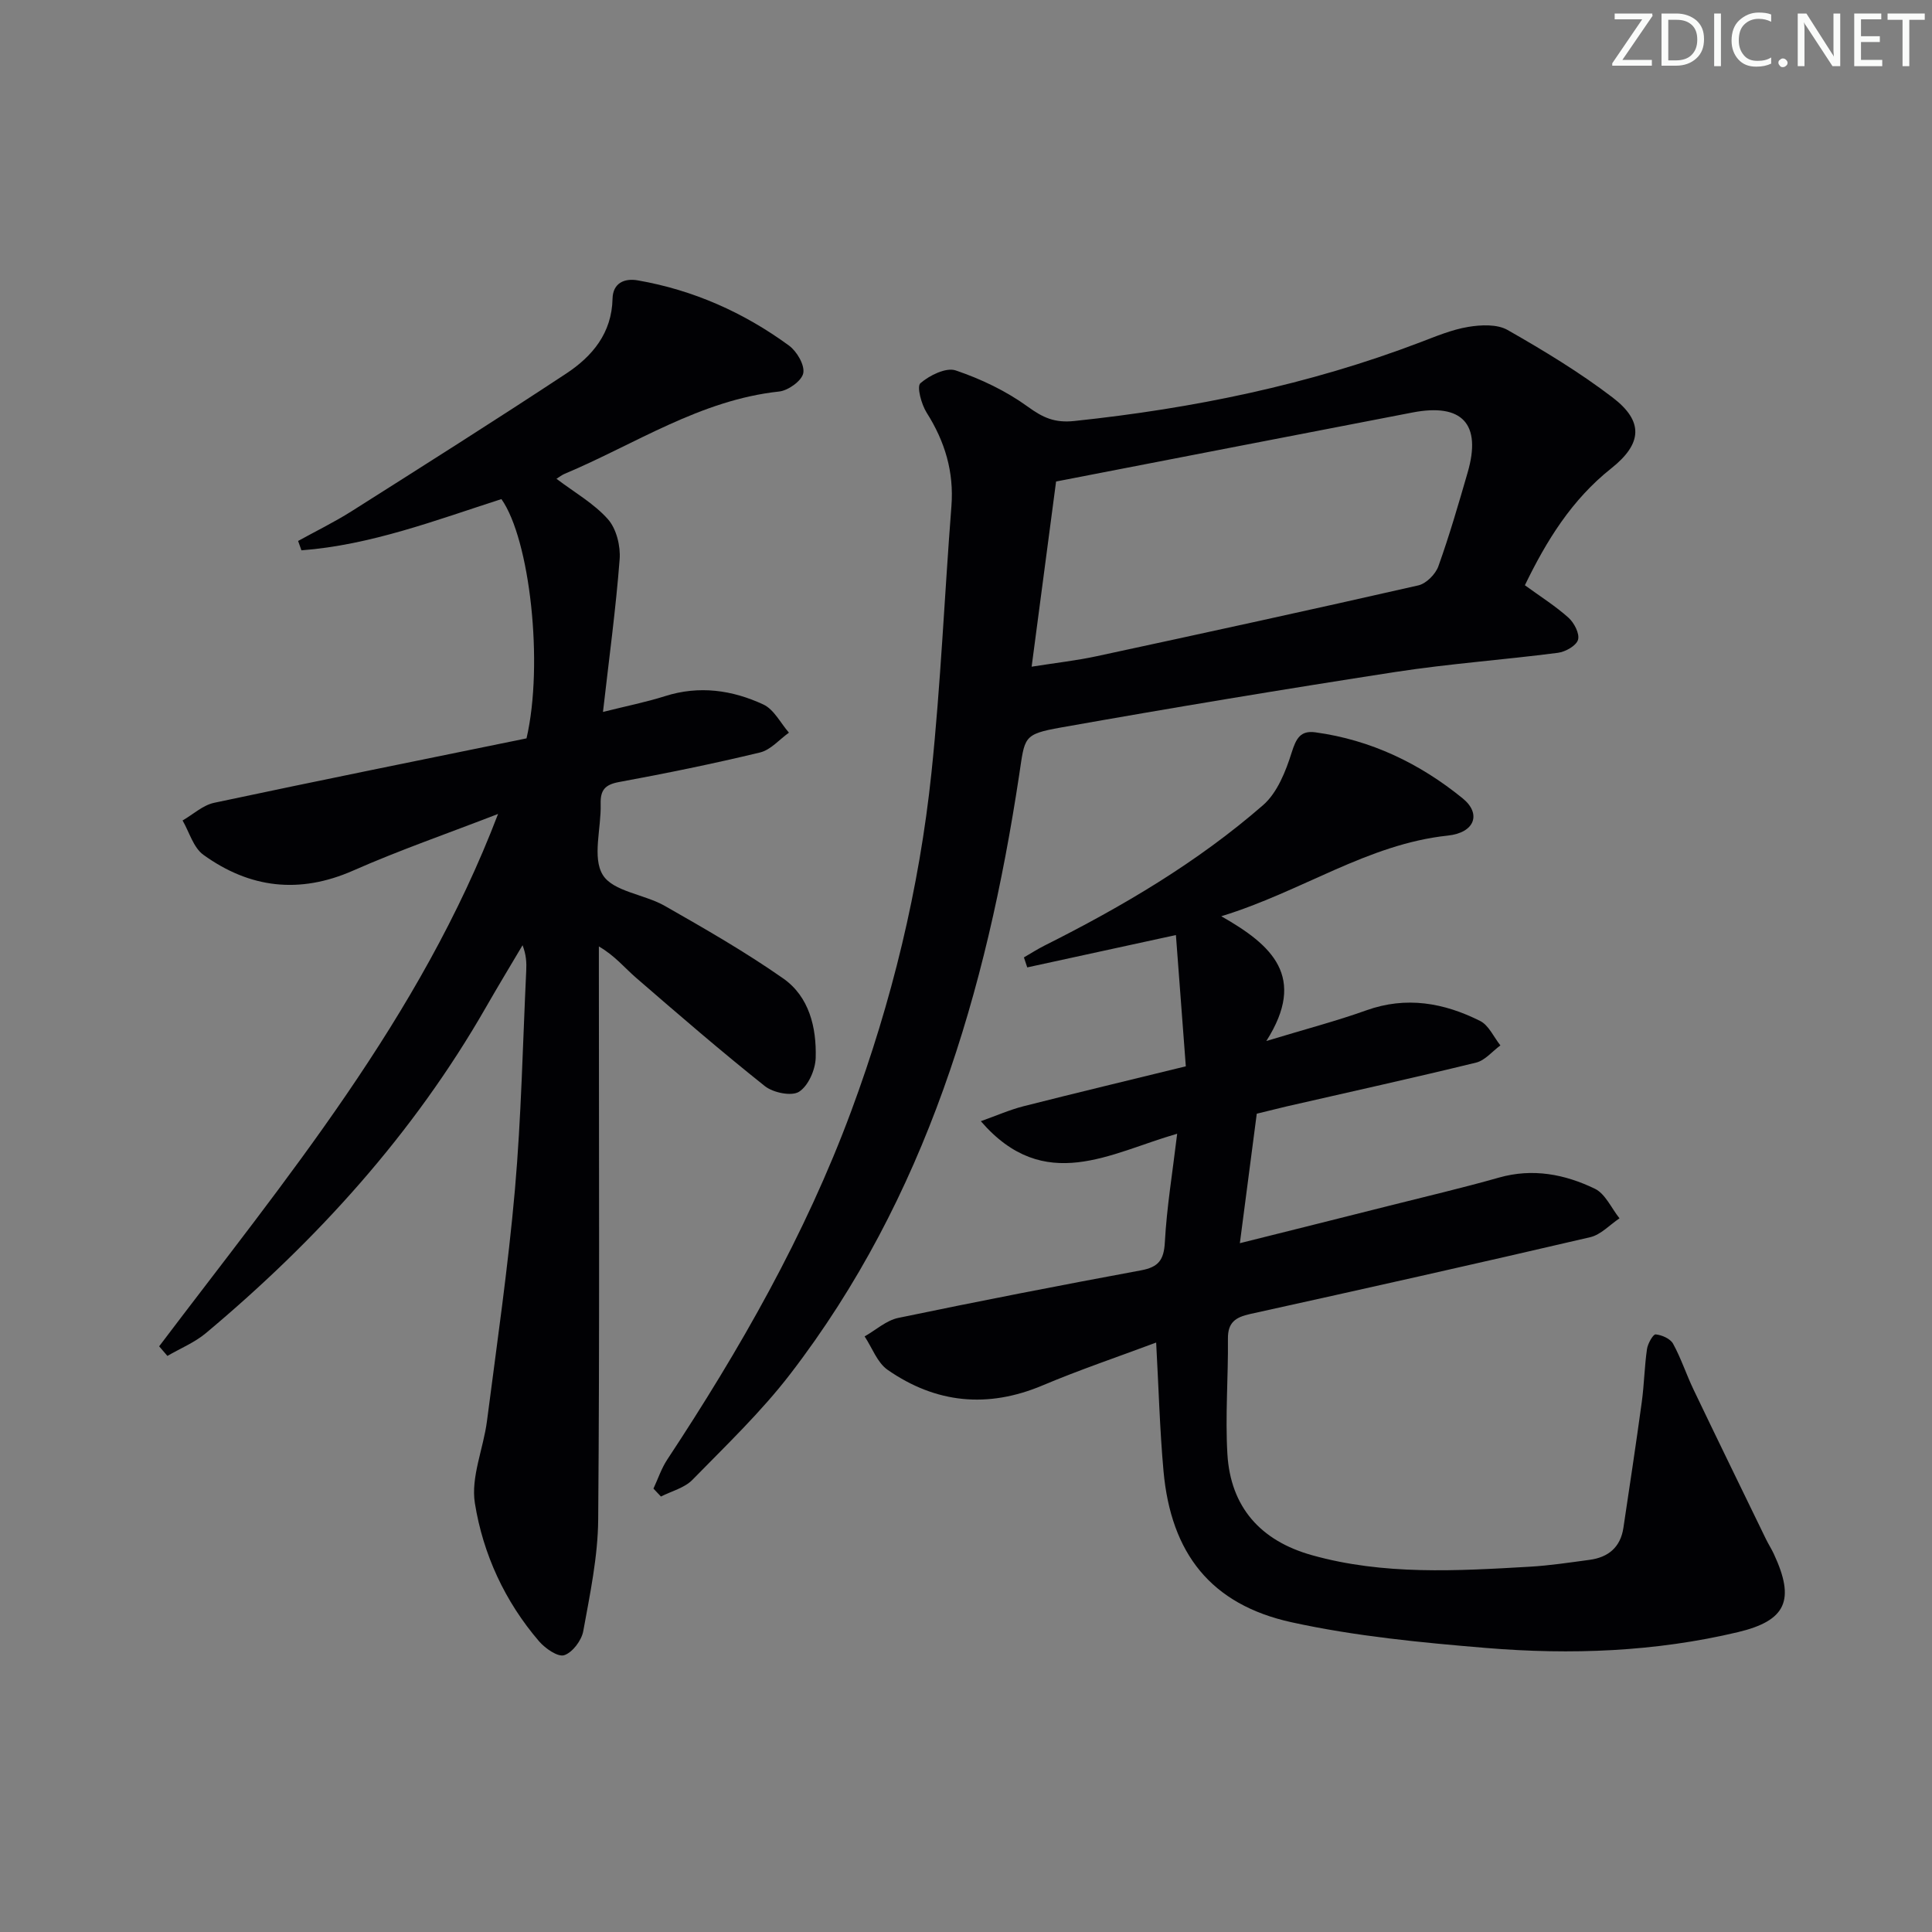
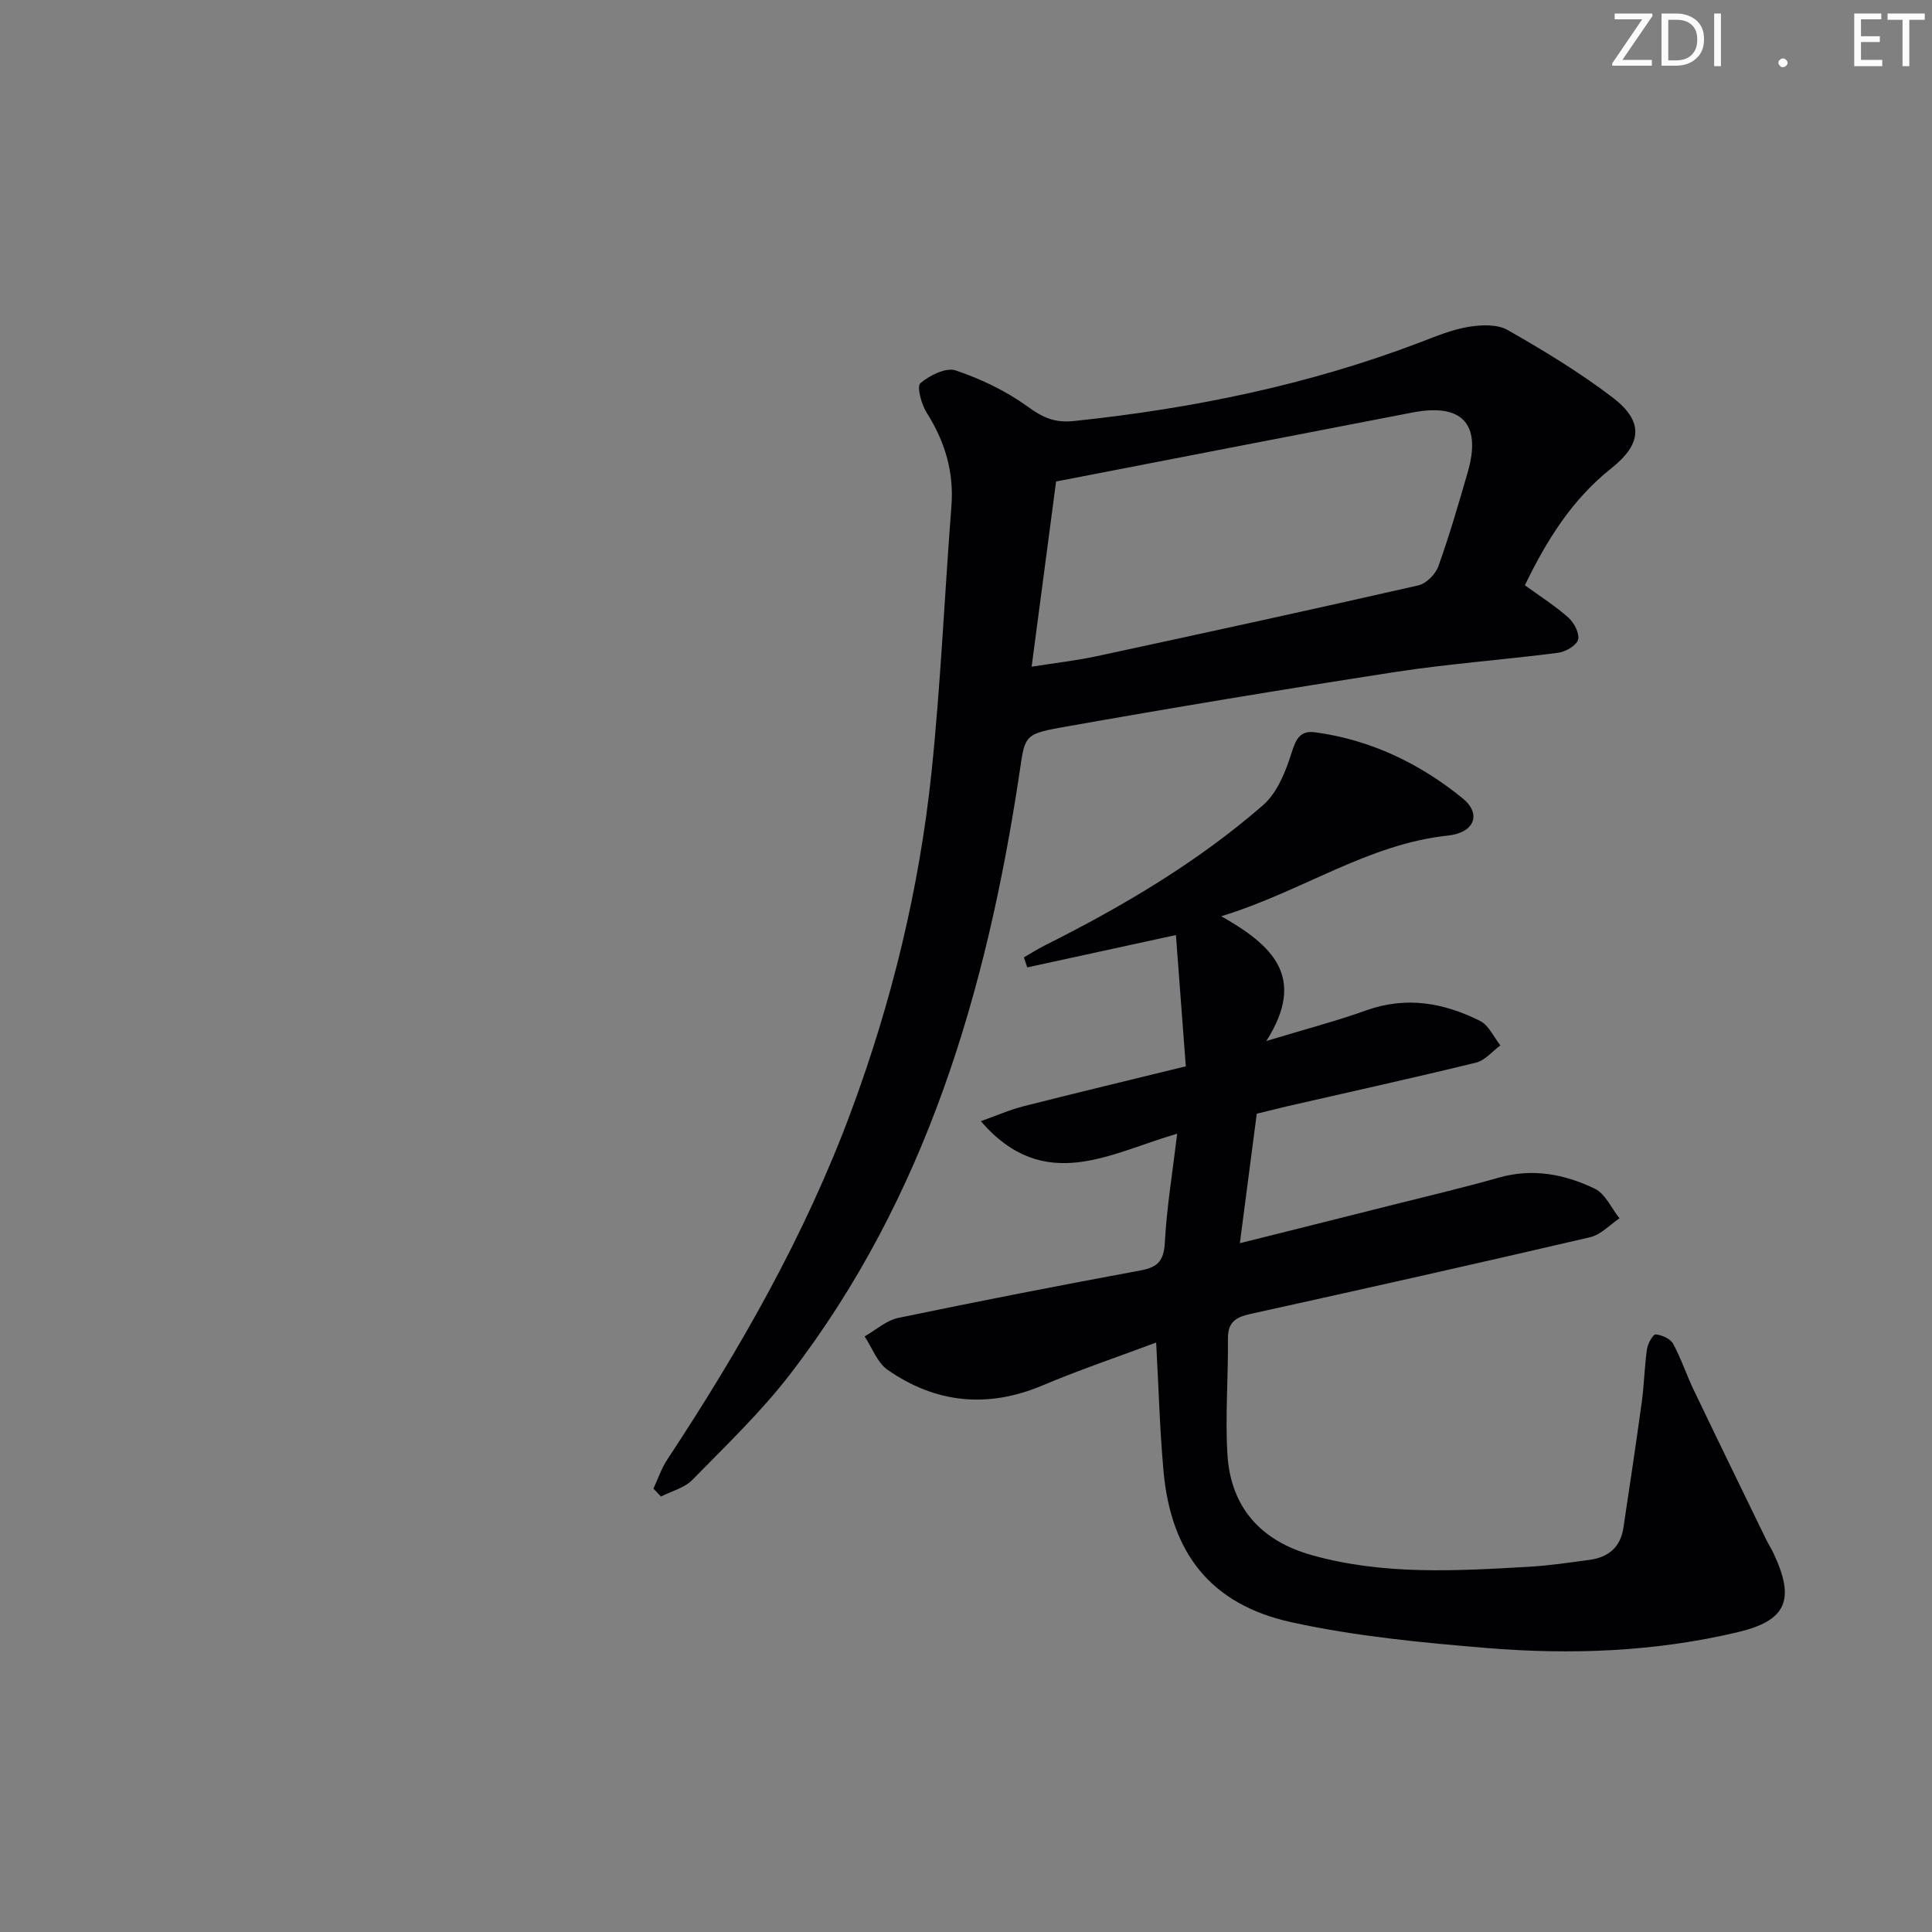
<svg xmlns="http://www.w3.org/2000/svg" enable-background="new 0 0 400 400" viewBox="0 0 400 400">
  <rect x="0" y="0" width="400" height="400" fill="#808080" stroke="none" />
  <g fill="#fafbfa">
    <path d="m342.2 3.2-6.3 9.2h6.1v1.2h-8.2v-.5l6.2-9.1h-5.7v-1.2h7.8v.4z" />
    <path d="m344 13.7v-10.9h3.1c1.6 0 3 .5 4.1 1.4 1.1 1 1.6 2.2 1.6 3.9s-.5 3-1.6 4-2.5 1.5-4.2 1.5h-3zm1.4-9.6v8.4h1.6c1.4 0 2.5-.4 3.2-1.1.8-.8 1.2-1.8 1.2-3.2s-.4-2.4-1.2-3.1-1.8-1-3.1-1z" />
    <path d="m356.3 2.8v10.9h-1.4v-10.9z" />
-     <path d="m366.6 13.2c-.8.4-1.8.6-3 .6-1.6 0-2.8-.5-3.7-1.5s-1.4-2.3-1.4-3.9c0-1.7.5-3.2 1.6-4.2s2.4-1.6 4-1.6c1 0 1.9.1 2.6.4v1.5c-.8-.4-1.6-.6-2.6-.6-1.2 0-2.2.4-3 1.2s-1.1 1.9-1.1 3.3c0 1.3.4 2.3 1.1 3.1s1.6 1.1 2.8 1.1c1.1 0 2-.2 2.8-.7v1.3z" />
    <path d="m368.2 13c0-.3.1-.5.3-.6.2-.2.4-.3.6-.3.3 0 .5.1.7.3s.3.4.3.6-.1.5-.3.6c-.2.2-.4.3-.7.3s-.5-.1-.6-.3c-.2-.2-.3-.4-.3-.6z" />
-     <path d="m381.1 13.7h-1.7l-5.5-8.4c-.2-.2-.3-.5-.4-.7 0 .2.1.8.1 1.5v7.6h-1.4v-10.9h1.8l5.3 8.3c.3.4.4.6.4.8 0-.3-.1-.8-.1-1.6v-7.5h1.4v10.9z" />
    <path d="m389.7 13.7h-5.8v-10.9h5.6v1.2h-4.2v3.5h3.9v1.2h-3.9v3.7h4.4z" />
    <path d="m398.4 4.1h-3.1v9.6h-1.4v-9.6h-3.1v-1.3h7.7v1.3z" />
  </g>
-   <path d="m32.95 278.74c26.09-34.51 54-67.87 70.17-110.22-10.68 4.13-20.5 7.53-29.99 11.72-11.15 4.91-21.43 3.66-31.02-3.26-2.07-1.49-2.91-4.69-4.31-7.11 2.17-1.25 4.2-3.16 6.54-3.66 21.71-4.62 43.47-9 64.67-13.34 3.58-15.45.7-41.21-5.2-49.54-13.56 4.37-27.04 9.52-41.4 10.61-.23-.65-.46-1.29-.69-1.94 3.69-2.04 7.49-3.89 11.05-6.14 14.87-9.42 29.76-18.83 44.46-28.52 5.41-3.57 9.44-8.37 9.59-15.5.07-3.2 2.4-4.29 5.24-3.79 11.49 2 21.91 6.64 31.28 13.49 1.63 1.19 3.29 4.01 2.97 5.71-.29 1.57-3.11 3.61-5 3.81-16.35 1.76-29.8 10.9-44.41 17.04-.58.24-1.08.65-1.69 1.03 3.74 2.83 7.75 5.1 10.65 8.36 1.76 1.98 2.64 5.55 2.43 8.3-.78 10.21-2.17 20.38-3.45 31.61 4.97-1.25 8.98-2.04 12.84-3.27 7.08-2.25 13.92-1.27 20.37 1.73 2.19 1.02 3.55 3.83 5.29 5.83-1.98 1.41-3.78 3.57-5.98 4.1-9.66 2.33-19.41 4.32-29.19 6.12-2.95.54-3.89 1.7-3.81 4.56.14 4.99-1.78 11.06.44 14.67 2.12 3.45 8.6 4 12.83 6.41 8.33 4.75 16.69 9.54 24.53 15.03 5.38 3.77 6.9 10.14 6.72 16.43-.07 2.47-1.52 5.79-3.44 7.02-1.53.99-5.35.21-7.07-1.15-9.1-7.24-17.91-14.85-26.71-22.47-2.36-2.04-4.34-4.53-7.67-6.46v5.14c0 37.82.17 75.65-.14 113.47-.06 7.73-1.7 15.48-3.09 23.14-.35 1.93-2.22 4.42-3.94 4.99-1.31.43-3.93-1.39-5.2-2.86-7.1-8.26-11.61-18.07-13.3-28.6-.87-5.39 1.76-11.29 2.5-17 2.06-15.96 4.38-31.91 5.79-47.93 1.32-15.06 1.62-30.21 2.34-45.32.08-1.64.01-3.29-.76-5.28-2.54 4.29-5.12 8.55-7.6 12.88-15 26.17-34.93 48.14-57.95 67.42-2.34 1.96-5.31 3.17-7.98 4.73-.57-.66-1.14-1.33-1.71-1.99z" fill="#010104" />
  <path d="m260.2 230.58c-1.14 8.7-2.27 17.36-3.5 26.81 10.83-2.71 20.89-5.22 30.95-7.76 7.57-1.91 15.17-3.69 22.68-5.82 7.01-1.99 13.64-.7 19.86 2.3 2.18 1.05 3.43 4.03 5.11 6.13-2.01 1.34-3.86 3.4-6.07 3.91-23.43 5.46-46.91 10.72-70.4 15.9-3.02.67-4.64 1.73-4.6 5.12.08 7.96-.58 15.95-.11 23.88.65 10.96 6.85 17.95 17.49 20.93 14.86 4.17 30.01 3.26 45.13 2.39 4.13-.24 8.25-.87 12.36-1.42 3.89-.52 6.41-2.61 7.01-6.64 1.3-8.69 2.62-17.38 3.81-26.09.49-3.61.55-7.29 1.07-10.9.16-1.14 1.27-3.1 1.79-3.05 1.28.12 3.03.88 3.61 1.93 1.67 3.04 2.75 6.4 4.26 9.54 4.94 10.33 9.97 20.61 14.97 30.91.51 1.05 1.15 2.03 1.64 3.09 4.44 9.54 2.58 13.79-7.45 16.18-17.13 4.07-34.58 4.72-52.02 3.28-13.53-1.12-27.18-2.43-40.4-5.33-16.7-3.67-24.96-14.26-26.5-31.32-.77-8.55-1-17.16-1.52-26.59-8.08 3.02-15.9 5.66-23.48 8.86-11.39 4.81-22.12 3.74-32.12-3.21-2.15-1.5-3.2-4.57-4.76-6.92 2.31-1.31 4.48-3.31 6.96-3.83 16.72-3.48 33.48-6.74 50.27-9.85 3.59-.67 4.73-2.11 4.93-5.82.39-7.23 1.59-14.43 2.55-22.46-13.79 3.93-27.45 12.69-40.65-2.6 3.3-1.17 6.02-2.38 8.86-3.1 10.9-2.77 21.84-5.38 33.58-8.26-.71-9.36-1.37-18.18-2.05-27.18-11.08 2.41-20.93 4.55-30.78 6.7-.23-.69-.46-1.38-.69-2.07 1.43-.83 2.83-1.73 4.31-2.47 16.1-8.08 31.59-17.2 45.2-29.05 2.95-2.57 4.7-7 5.93-10.91.92-2.9 1.81-4.59 4.9-4.17 11.5 1.57 21.63 6.45 30.51 13.68 3.9 3.17 2.52 7.11-3.09 7.7-16.63 1.77-30.16 11.57-46.9 16.7 10.48 5.95 17.8 12.52 9.33 25.83 8.2-2.49 14.53-4.14 20.67-6.34 8.3-2.98 16.11-1.57 23.6 2.19 1.79.9 2.81 3.33 4.19 5.06-1.67 1.22-3.18 3.11-5.03 3.56-13.05 3.19-26.18 6.08-39.27 9.08-1.95.46-3.86.94-6.14 1.5z" fill="#010104" />
  <path d="m135.29 308.2c.94-2.01 1.64-4.17 2.85-6 15.05-22.82 28.56-46.43 38.1-72.17 8.41-22.68 14.09-46.05 16.61-70.06 1.92-18.33 2.7-36.78 4.13-55.16.55-7.12-1.34-13.39-5.12-19.36-1.1-1.74-2.09-5.42-1.3-6.11 1.88-1.63 5.3-3.32 7.3-2.65 5.24 1.77 10.45 4.26 14.92 7.5 3.16 2.29 5.57 3.41 9.68 2.97 24.54-2.59 48.5-7.48 71.61-16.3 3.25-1.24 6.53-2.62 9.92-3.18 2.64-.44 5.98-.59 8.14.64 7.49 4.27 14.93 8.77 21.76 13.99 6.41 4.9 6.18 9.52-.31 14.67-8.2 6.51-13.41 14.99-17.87 24.19 3.23 2.35 6.35 4.31 9.04 6.73 1.17 1.05 2.34 3.32 1.96 4.57-.38 1.24-2.62 2.49-4.18 2.69-11.2 1.45-22.5 2.25-33.66 3.97-23.11 3.57-46.18 7.4-69.21 11.49-7.97 1.42-7.45 1.97-8.67 9.96-6.78 44.7-19.28 87.33-47.34 123.85-6.05 7.88-13.33 14.83-20.3 21.96-1.63 1.67-4.31 2.33-6.51 3.45-.51-.54-1.03-1.09-1.55-1.64zm78.3-170.17c5.12-.81 9.37-1.28 13.52-2.18 22.2-4.78 44.39-9.61 66.53-14.65 1.64-.37 3.57-2.31 4.16-3.96 2.29-6.39 4.18-12.92 6.07-19.45 2.9-10.01-1.13-14.37-11.41-12.39-24.23 4.67-48.45 9.38-73.81 14.29-1.55 11.84-3.26 24.75-5.06 38.34z" fill="#010104" />
</svg>